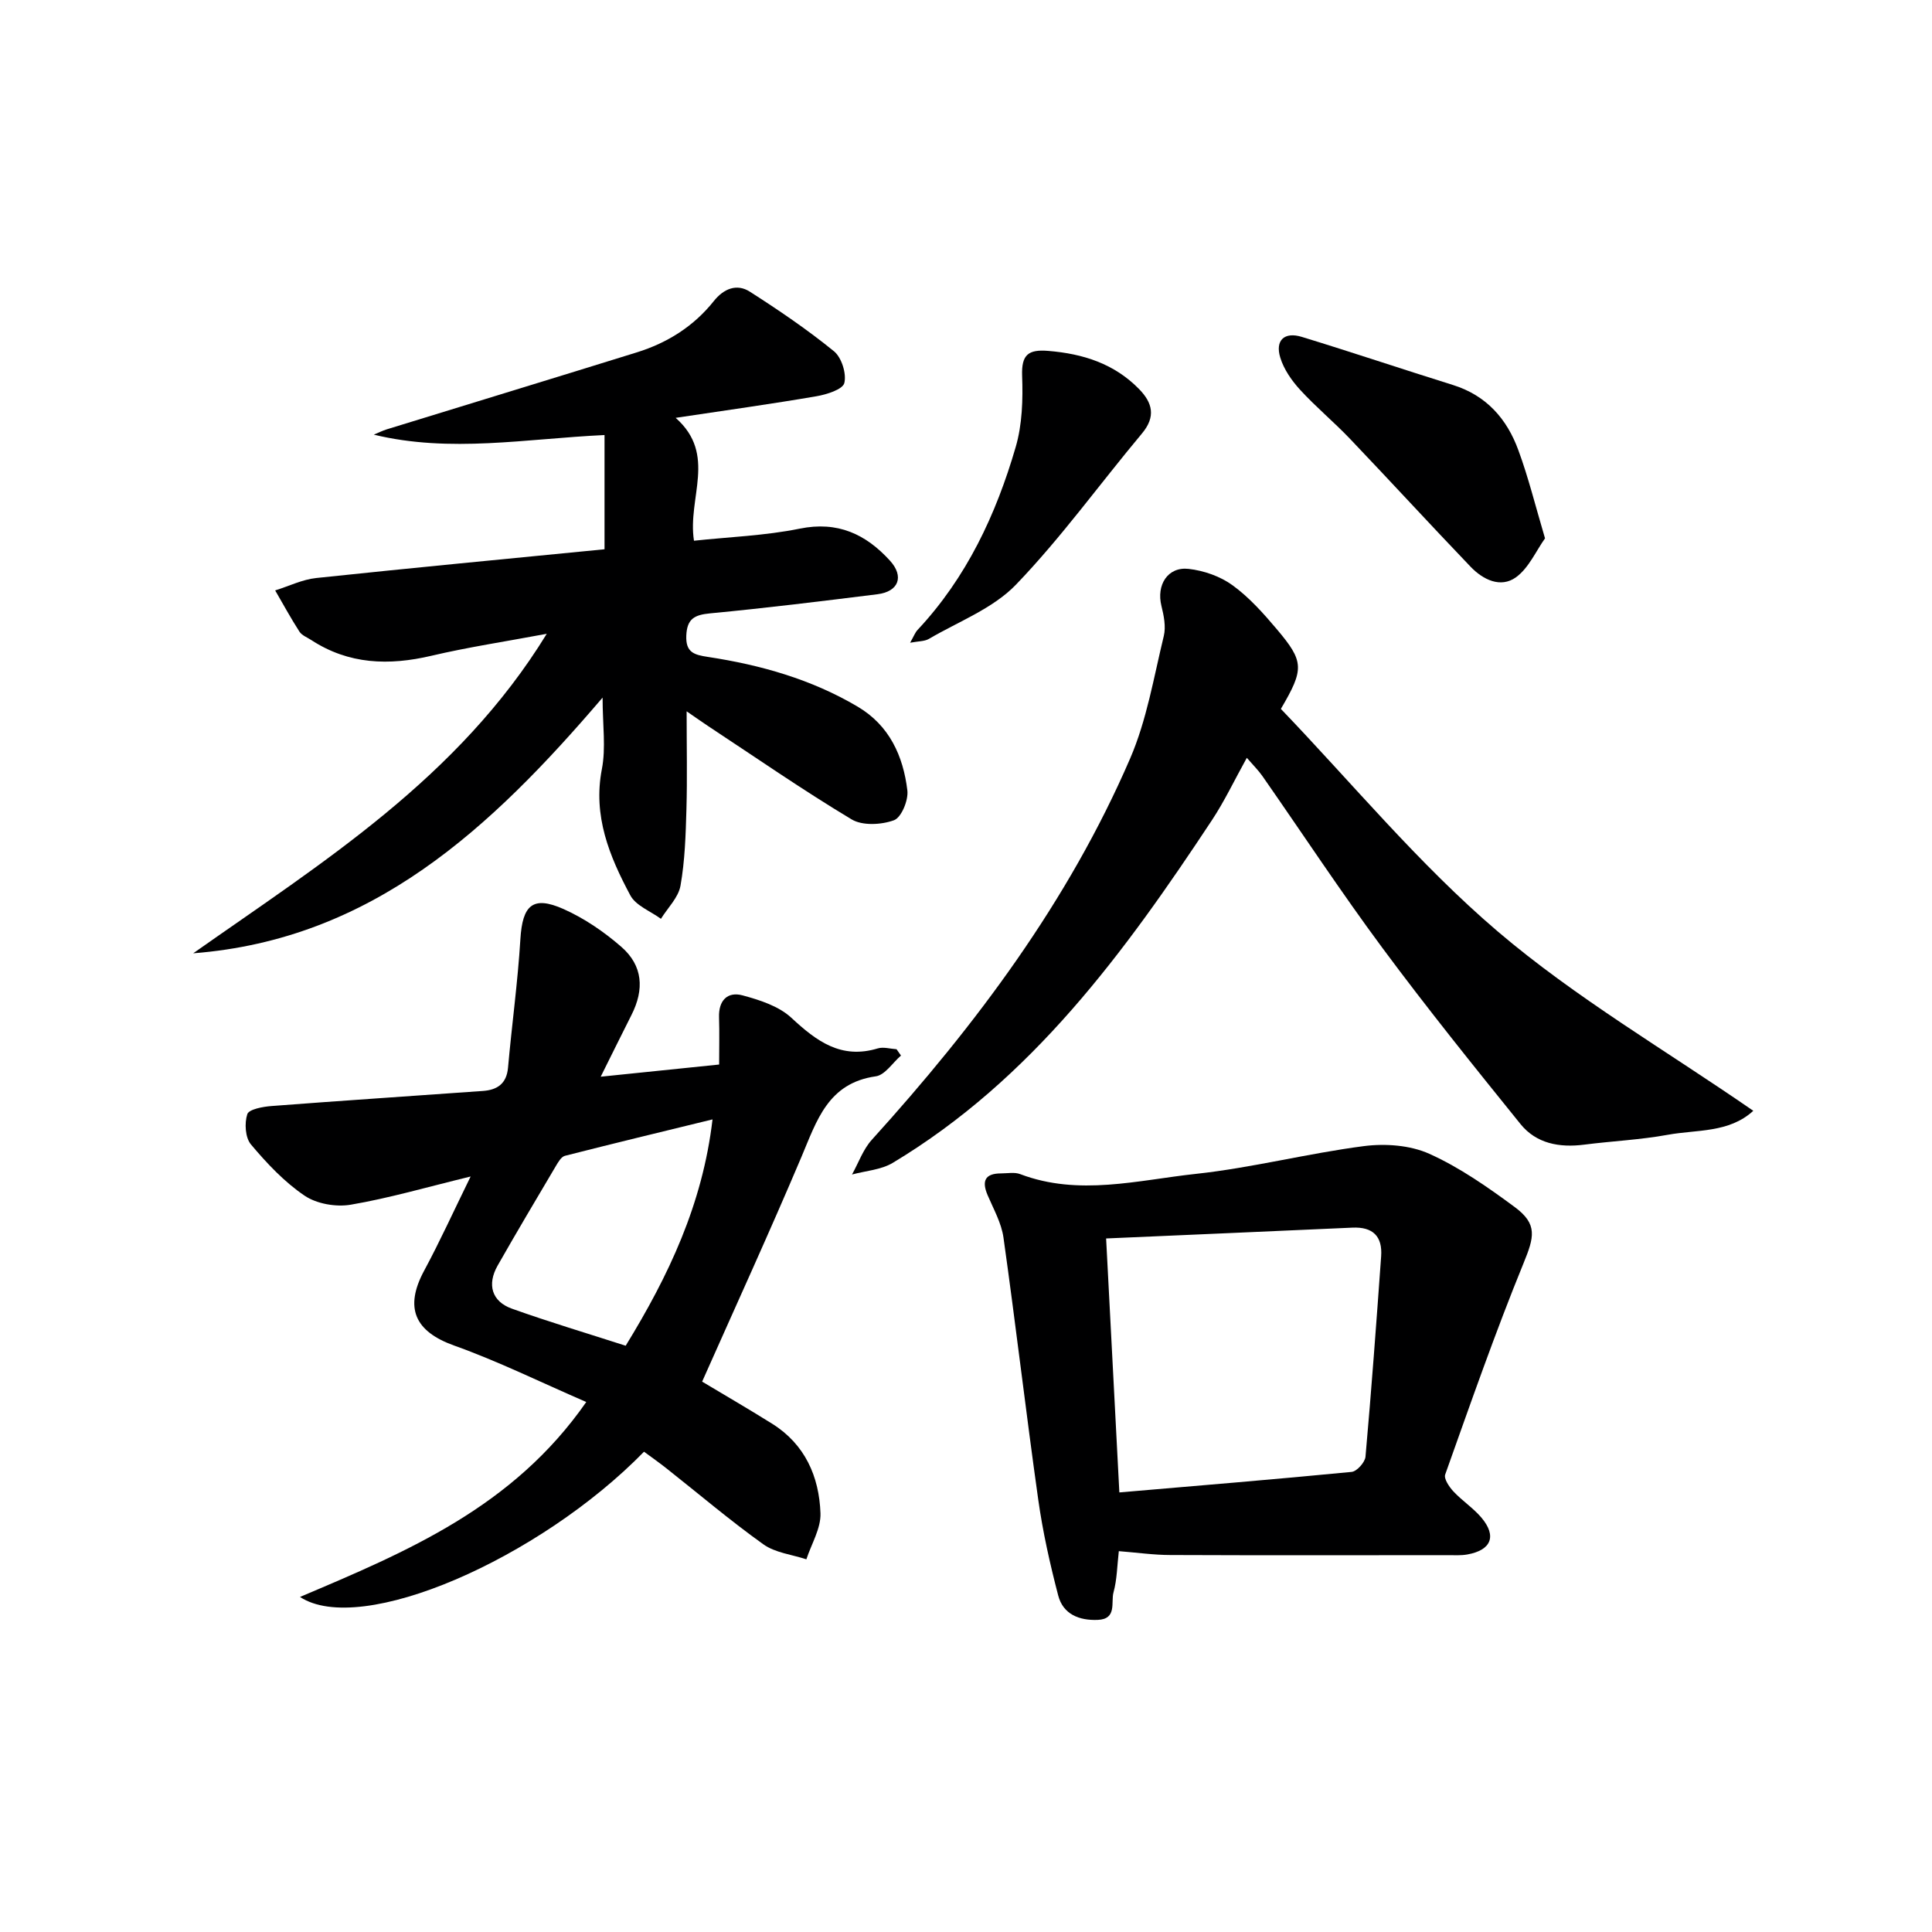
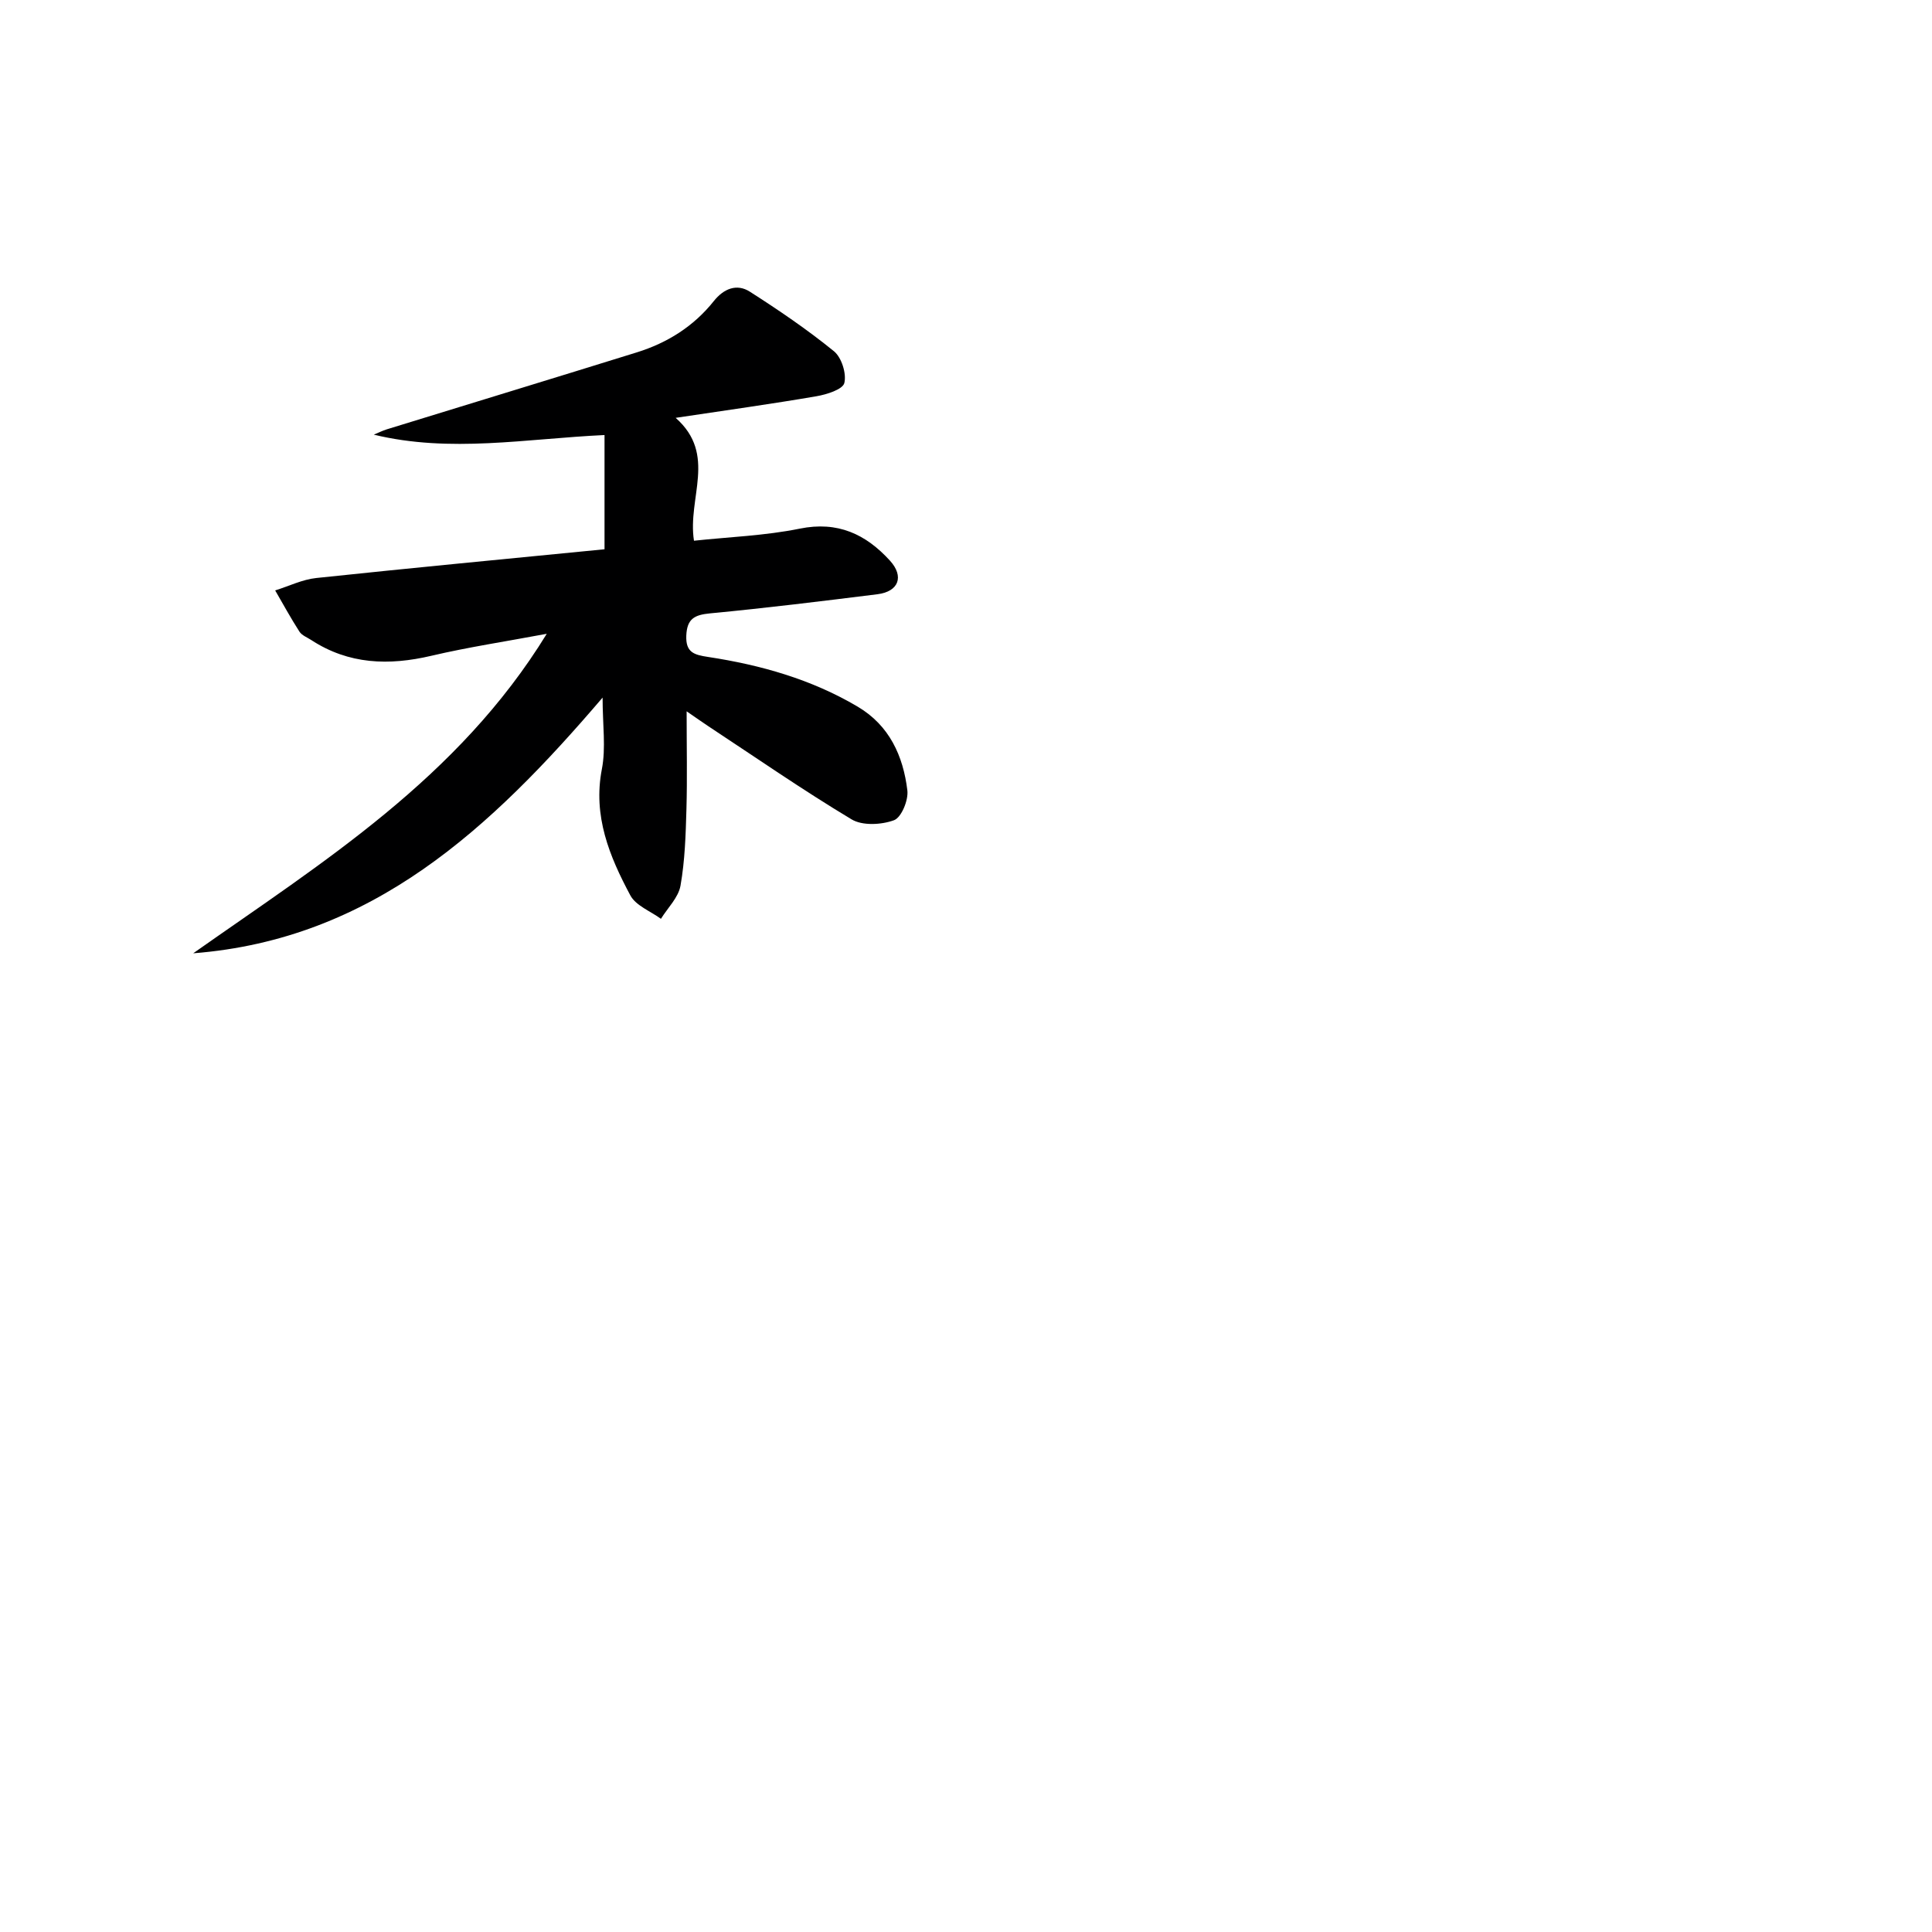
<svg xmlns="http://www.w3.org/2000/svg" enable-background="new 0 0 400 400" viewBox="0 0 400 400">
  <g fill="#000001">
    <path d="m124.76 144.43c-23.15 27.08-47.69 50.05-84.76 52.94 26.79-18.86 54.85-36.23 73.2-66.15-8.59 1.61-16.31 2.77-23.88 4.55-8.81 2.07-17.12 1.81-24.9-3.27-.83-.54-1.92-.95-2.42-1.72-1.79-2.78-3.37-5.68-5.03-8.54 2.84-.88 5.62-2.27 8.52-2.57 19.82-2.1 39.65-3.98 59.67-5.95 0-7.81 0-15.48 0-23.65-16.28.76-31.91 3.76-47.77-.08.89-.37 1.77-.81 2.69-1.1 17.26-5.32 34.53-10.58 51.78-15.94 6.32-1.97 11.76-5.38 15.93-10.62 2.03-2.55 4.74-3.68 7.46-1.94 5.99 3.83 11.9 7.85 17.41 12.33 1.58 1.29 2.63 4.62 2.15 6.58-.33 1.33-3.66 2.38-5.78 2.74-9.31 1.6-18.68 2.9-29.14 4.47 8.64 7.65 2.39 16.53 3.79 25.44 7.27-.78 14.71-1.04 21.9-2.5 7.87-1.6 13.68 1.15 18.67 6.62 2.99 3.28 1.82 6.41-2.58 6.96-11.54 1.44-23.08 2.86-34.65 3.96-3.22.31-4.78 1.1-4.93 4.6-.15 3.52 1.66 3.99 4.49 4.42 10.91 1.66 21.42 4.63 31 10.3 6.56 3.88 9.42 10.21 10.28 17.34.24 2.02-1.23 5.6-2.77 6.17-2.61.96-6.54 1.17-8.78-.18-10.11-6.07-19.82-12.8-29.68-19.3-1.19-.79-2.36-1.62-4.47-3.07 0 7.42.14 13.82-.04 20.22-.15 5.31-.31 10.67-1.23 15.88-.43 2.45-2.64 4.58-4.05 6.86-2.17-1.59-5.2-2.72-6.34-4.86-4.32-8.08-7.77-16.41-5.89-26.13.86-4.42.15-9.13.15-14.81z" />
-     <path d="m121.38 290.27c-9.47-4.1-18.23-8.43-27.36-11.69-8.11-2.9-10.37-7.78-6.2-15.51 3.22-5.97 6.03-12.17 9.62-19.49-9.12 2.22-16.89 4.49-24.82 5.84-3.05.52-7.05-.17-9.56-1.87-4.19-2.83-7.81-6.69-11.1-10.6-1.19-1.41-1.37-4.41-.76-6.27.33-1.02 3.24-1.56 5.04-1.69 14.57-1.12 29.16-2.07 43.74-3.12 2.94-.21 4.9-1.47 5.2-4.81.79-8.88 2.02-17.73 2.56-26.62.43-7.03 2.55-9.07 8.94-6.23 4.32 1.93 8.42 4.73 12 7.86 4.41 3.87 4.75 8.75 2.06 14.07-2.01 3.97-3.97 7.97-6.37 12.78 8.5-.87 16.13-1.66 24.52-2.52 0-3.3.08-6.55-.02-9.8-.11-3.47 1.75-5.36 4.87-4.52 3.56.96 7.51 2.23 10.1 4.64 5.22 4.85 10.3 8.64 17.9 6.34 1.17-.35 2.58.09 3.88.17.31.44.62.87.92 1.31-1.73 1.49-3.31 4.03-5.21 4.3-9.92 1.4-12.22 9.17-15.41 16.71-6.59 15.56-13.63 30.93-20.55 46.5 4.32 2.59 9.46 5.57 14.5 8.72 6.8 4.26 9.73 10.94 10 18.53.11 3.14-1.88 6.36-2.92 9.54-3-.99-6.46-1.35-8.91-3.11-6.9-4.93-13.37-10.44-20.03-15.7-1.53-1.21-3.14-2.34-4.67-3.47-21.71 22.23-58.65 38.35-71.23 30.07 22.23-9.42 44.09-18.55 59.27-40.36zm26.14-58.51c-10.45 2.55-20.52 4.98-30.56 7.54-.77.2-1.4 1.32-1.89 2.14-4.05 6.85-8.12 13.68-12.05 20.6-2.22 3.92-1.2 7.41 2.95 8.9 7.74 2.77 15.64 5.12 23.57 7.68 8.88-14.47 15.92-29.29 17.98-46.86z" />
-     <path d="m363 229.98c-5.03 4.62-11.71 3.87-17.73 4.97-5.7 1.04-11.54 1.3-17.3 2.04-5.1.65-9.89-.21-13.17-4.27-9.7-12.01-19.39-24.05-28.58-36.45-8.61-11.62-16.57-23.72-24.85-35.59-.83-1.19-1.88-2.22-3.23-3.78-2.54 4.57-4.59 8.92-7.21 12.89-18.07 27.34-37.29 53.67-66.1 70.97-2.42 1.45-5.6 1.64-8.43 2.41 1.35-2.42 2.29-5.2 4.11-7.2 21.56-23.81 40.68-49.31 53.48-78.95 3.44-7.97 4.89-16.82 6.96-25.34.47-1.93.01-4.23-.49-6.24-1.07-4.32 1.29-8.14 5.62-7.66 3.15.35 6.56 1.54 9.1 3.39 3.45 2.5 6.39 5.81 9.17 9.1 5.67 6.71 5.7 8.23.84 16.5 14.68 15.29 28.54 32.13 44.88 46.06 16.17 13.78 34.84 24.64 52.93 37.15z" />
-     <path d="m231.64 321.15c-.35 3.03-.37 5.88-1.1 8.53-.57 2.06.77 5.53-3.25 5.7-3.87.16-7.19-1.17-8.2-5.05-1.71-6.55-3.2-13.2-4.14-19.9-2.54-18.04-4.65-36.15-7.19-54.19-.42-3.02-2.05-5.9-3.28-8.78-1.25-2.93-.58-4.51 2.77-4.52 1.33 0 2.8-.3 3.97.15 12.13 4.6 24.32 1.25 36.36-.05 11.67-1.26 23.15-4.24 34.8-5.75 4.42-.57 9.56-.2 13.54 1.59 6.29 2.83 12.1 6.9 17.69 11.03 4.8 3.55 4.02 6.24 1.82 11.63-5.88 14.39-11 29.1-16.22 43.75-.31.87.84 2.57 1.71 3.5 1.81 1.94 4.11 3.43 5.81 5.44 3.21 3.82 2.01 6.73-2.96 7.61-1.3.23-2.65.14-3.98.14-19.15.01-38.3.05-57.44-.03-3.45 0-6.9-.5-10.71-.8zm-2.63-64.74c.92 17.68 1.82 34.98 2.74 52.58 16.42-1.41 32.27-2.71 48.1-4.25 1.08-.11 2.75-1.98 2.86-3.14 1.23-13.81 2.25-27.65 3.24-41.48.3-4.15-1.7-6.15-5.97-5.95-16.74.76-33.47 1.47-50.97 2.24z" />
-     <path d="m319.88 111.46c-1.86 2.6-3.35 6.12-6 8.05-3.18 2.31-6.84.51-9.4-2.16-8.4-8.77-16.61-17.72-24.99-26.51-3.33-3.49-7.07-6.59-10.32-10.14-1.74-1.9-3.36-4.23-4.1-6.65-1.11-3.6.85-5.41 4.46-4.3 10.46 3.2 20.82 6.69 31.26 9.95 6.95 2.16 11.22 7.03 13.59 13.56 2.05 5.57 3.48 11.37 5.5 18.2z" />
-     <path d="m188.43 133.07c.76-1.33 1.03-2.11 1.55-2.66 10.13-10.82 16.24-23.87 20.31-37.86 1.36-4.66 1.51-9.83 1.33-14.74-.16-4.4 1.29-5.5 5.42-5.16 7.2.59 13.66 2.64 18.81 7.92 2.78 2.85 3.48 5.71.58 9.18-8.72 10.42-16.7 21.54-26.09 31.3-4.76 4.95-11.9 7.63-18.03 11.23-.9.52-2.12.46-3.88.79z" />
  </g>
</svg>